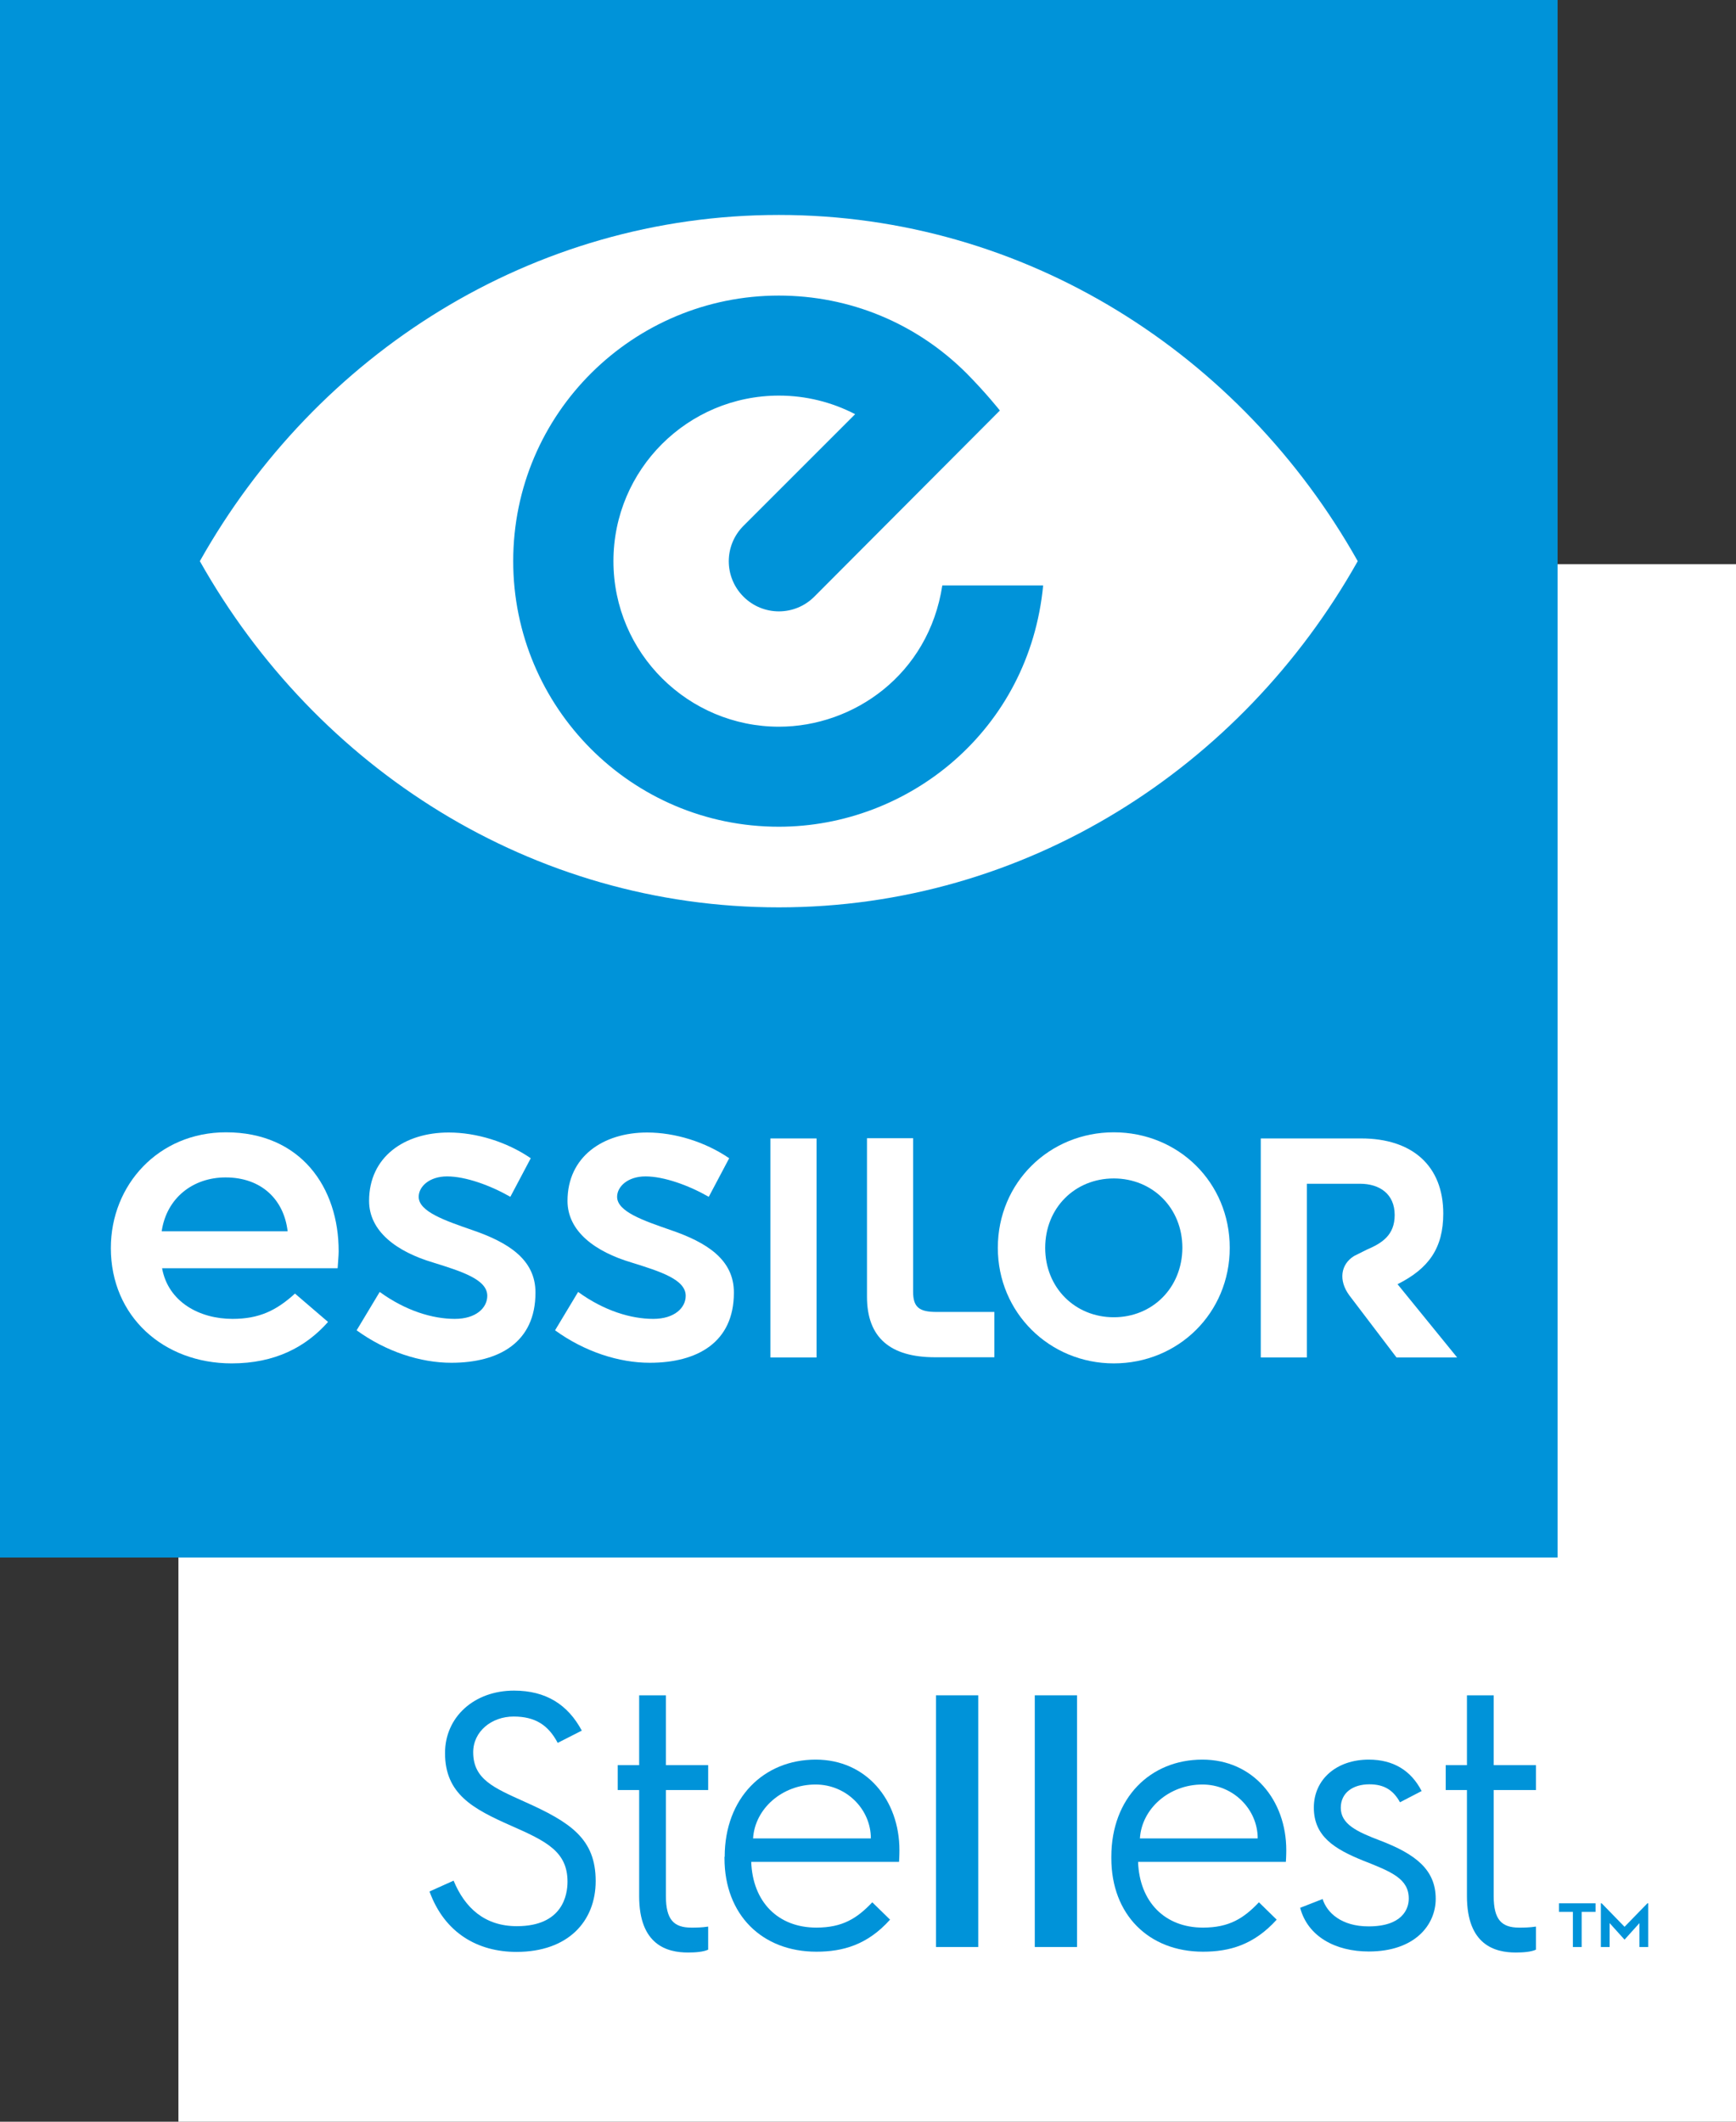
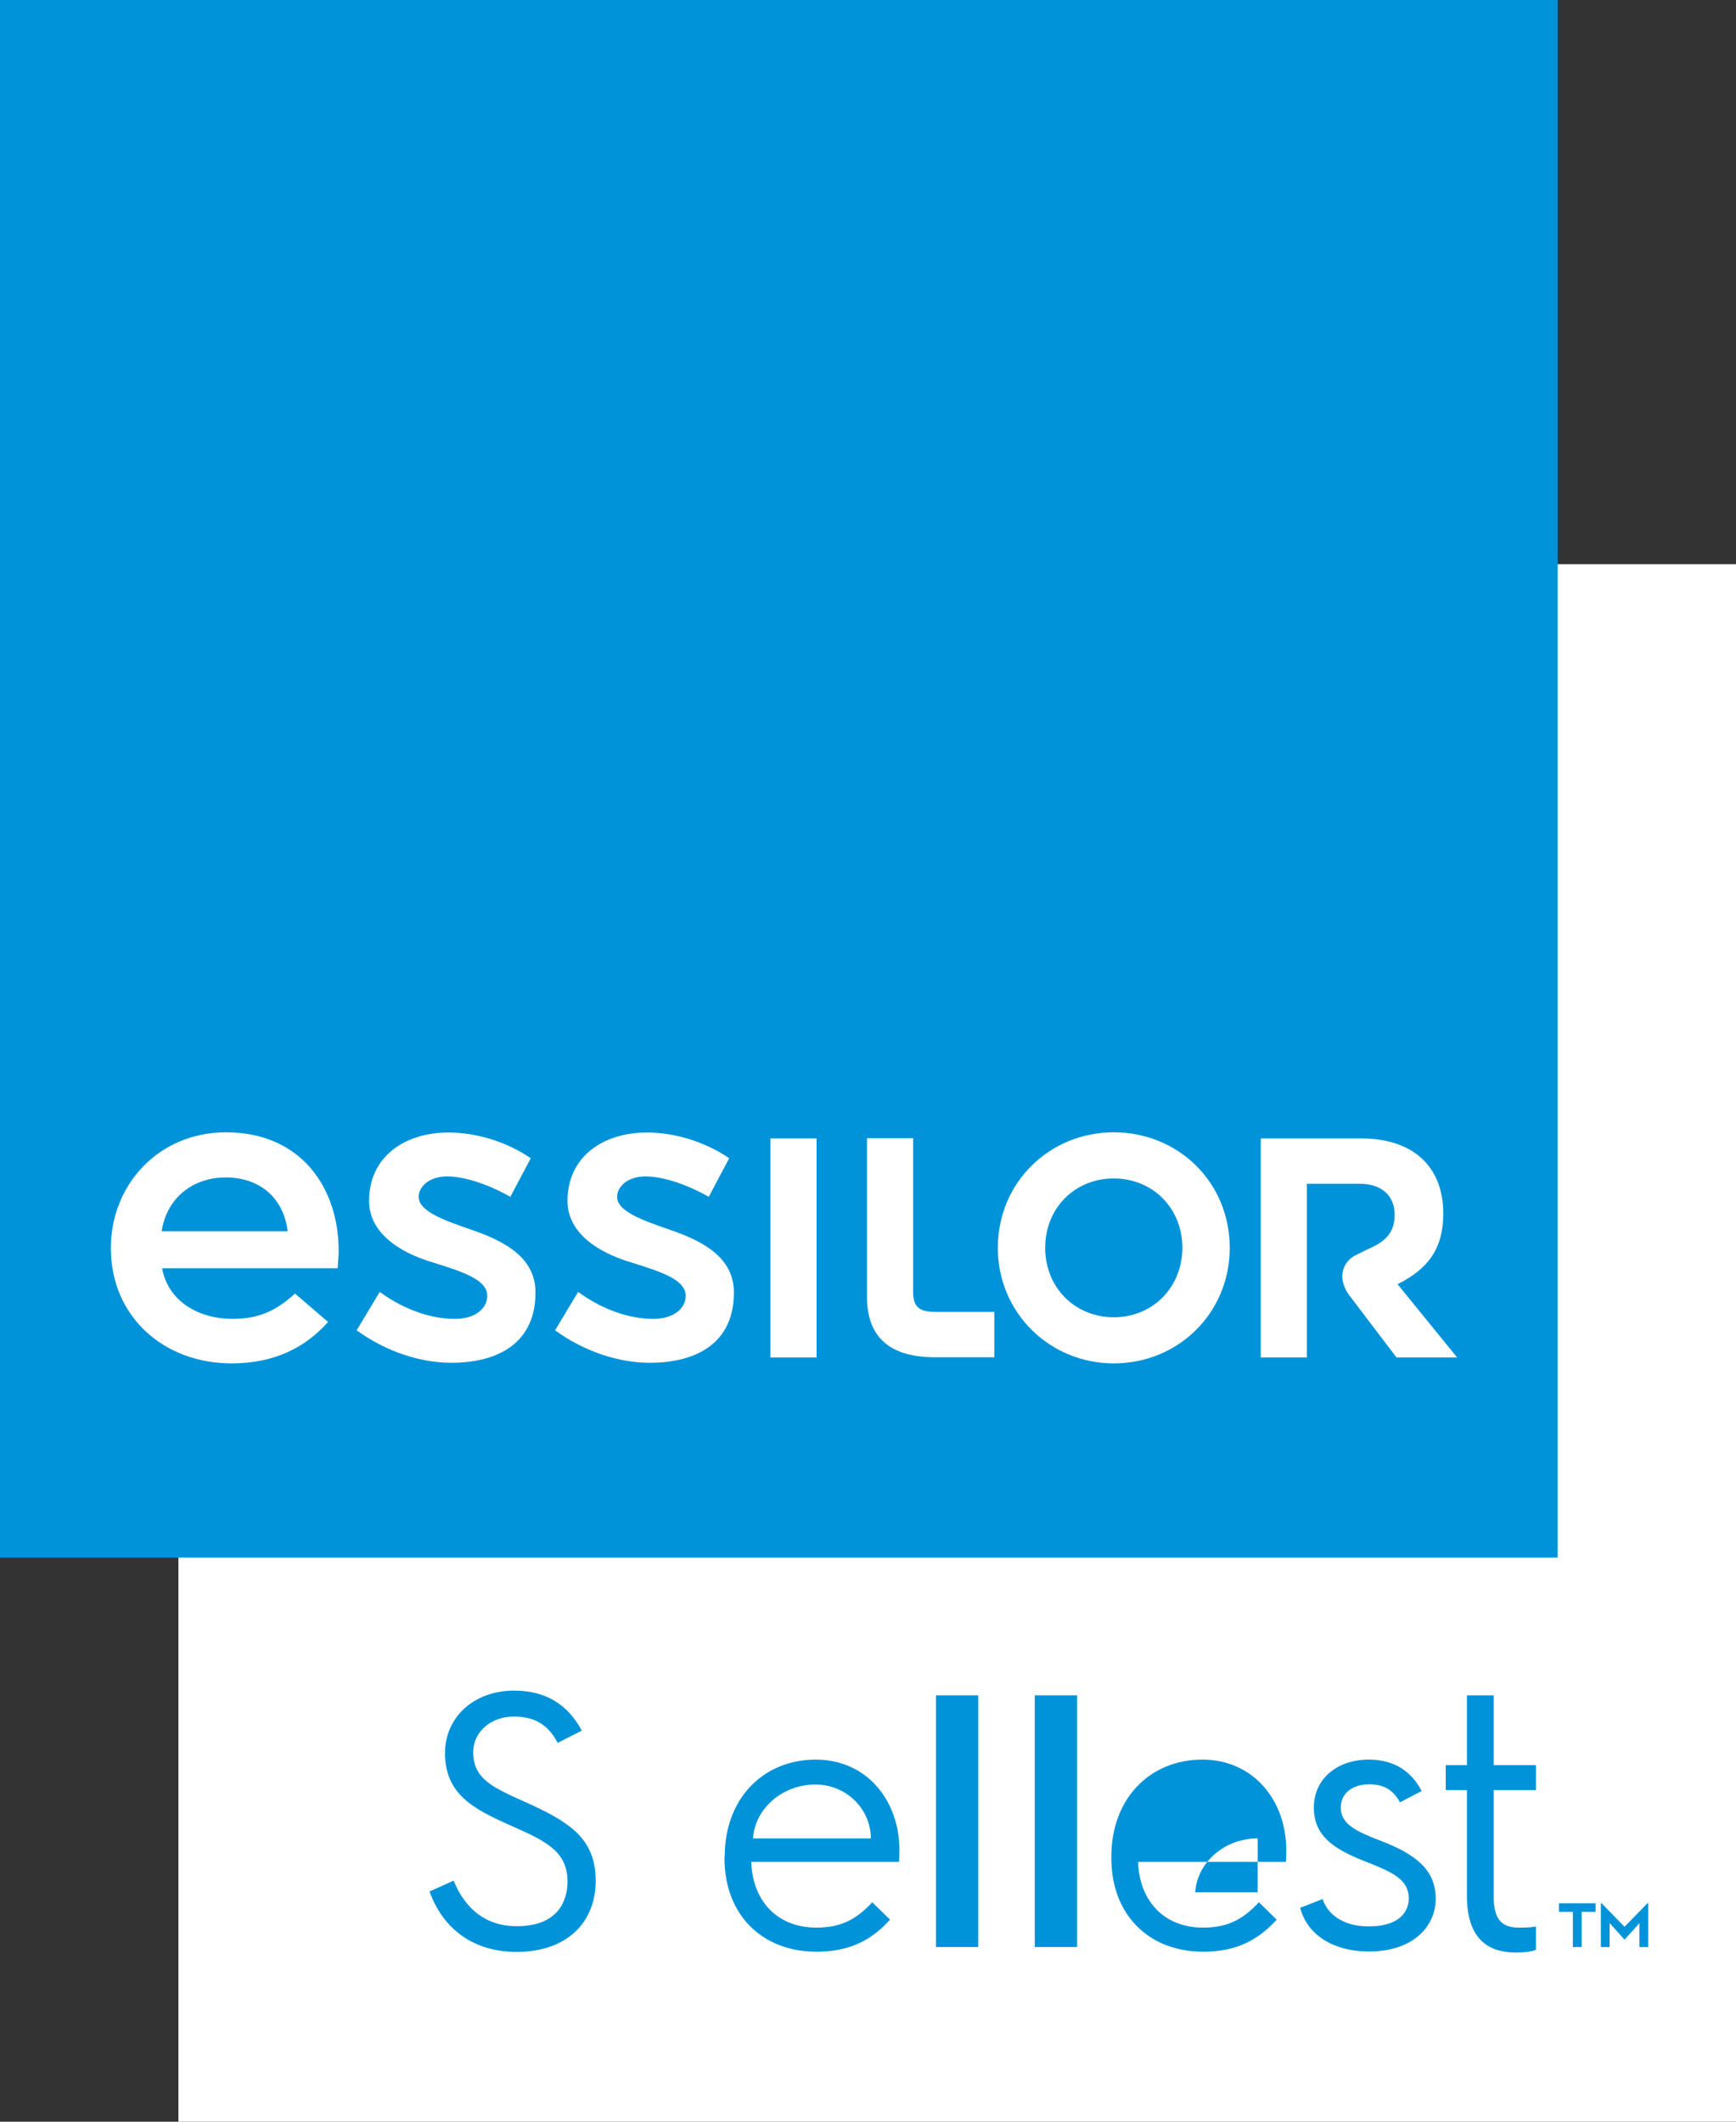
<svg xmlns="http://www.w3.org/2000/svg" version="1.0" id="Ebene_1" x="0px" y="0px" viewBox="0 0 85.04 103.94" style="enable-background:new 0 0 85.04 103.94;" xml:space="preserve">
  <rect x="0" y="0" width="85.04" height="103.94" fill="#333333" stroke="none" />
  <style type="text/css">
	.st0{fill:#FFFFFF;}
	.st1{fill:#0093D9;}
</style>
  <g>
    <rect x="8.74" y="27.64" class="st0" width="76.3" height="76.3" />
    <g>
      <path class="st1" d="M22.22,92.13c0.55,1.33,1.52,2.23,3.1,2.23c2.25,0,2.48-1.54,2.48-2.18c0-1.47-1.03-1.98-2.76-2.74    c-1.88-0.83-3.24-1.56-3.24-3.56c0-1.77,1.43-3.06,3.38-3.06c1.57,0,2.64,0.69,3.32,1.96l-1.18,0.6c-0.46-0.87-1.1-1.29-2.16-1.29    c-1.08,0-1.98,0.73-1.98,1.75c0,1.33,1.03,1.75,2.51,2.42c2.26,1.01,3.49,1.82,3.49,3.89c0,1.96-1.34,3.47-3.88,3.47    c-1.89,0-3.52-0.92-4.26-2.96L22.22,92.13z" />
-       <path class="st1" d="M31.31,87.69h-1.05v-1.22h1.05v-3.42h1.31v3.42h2.07v1.22h-2.07v5.2c0,1.15,0.39,1.54,1.24,1.54    c0.25,0,0.5,0,0.83-0.05v1.13c-0.23,0.11-0.62,0.14-0.99,0.14c-1.01,0-2.39-0.36-2.39-2.76V87.69z" />
      <path class="st1" d="M42.66,90.06c0-1.43-1.2-2.64-2.71-2.64c-1.63,0-2.97,1.18-3.06,2.64H42.66z M35.5,90.96    c0-2.88,1.91-4.76,4.46-4.76c2.48,0,4.1,1.98,4.1,4.44c0,0,0,0.3-0.02,0.57h-7.24c0.07,1.96,1.31,3.22,3.19,3.22    c1.29,0,2-0.46,2.74-1.24l0.87,0.85c-1.11,1.24-2.32,1.57-3.61,1.57c-2.66,0-4.5-1.81-4.5-4.58V90.96z" />
      <rect x="45.85" y="83.05" class="st1" width="2.07" height="12.33" />
      <rect x="50.69" y="83.05" class="st1" width="2.07" height="12.33" />
-       <path class="st1" d="M61.61,90.06c0-1.43-1.2-2.64-2.71-2.64c-1.63,0-2.97,1.18-3.06,2.64H61.61z M54.44,90.96    c0-2.88,1.91-4.76,4.46-4.76c2.48,0,4.11,1.98,4.11,4.44c0,0,0,0.3-0.02,0.57h-7.24c0.07,1.96,1.31,3.22,3.18,3.22    c1.29,0,2-0.46,2.74-1.24l0.87,0.85c-1.12,1.24-2.32,1.57-3.61,1.57c-2.65,0-4.49-1.81-4.49-4.58V90.96z" />
+       <path class="st1" d="M61.61,90.06c-1.63,0-2.97,1.18-3.06,2.64H61.61z M54.44,90.96    c0-2.88,1.91-4.76,4.46-4.76c2.48,0,4.11,1.98,4.11,4.44c0,0,0,0.3-0.02,0.57h-7.24c0.07,1.96,1.31,3.22,3.18,3.22    c1.29,0,2-0.46,2.74-1.24l0.87,0.85c-1.12,1.24-2.32,1.57-3.61,1.57c-2.65,0-4.49-1.81-4.49-4.58V90.96z" />
      <path class="st1" d="M64.79,93.03c0.21,0.67,0.92,1.34,2.25,1.34c1.65,0,1.97-0.85,1.97-1.36c0-0.97-0.83-1.31-2.23-1.86    c-1.41-0.57-2.42-1.19-2.42-2.6c0-1.38,1.11-2.35,2.69-2.35c1.2,0,2.07,0.53,2.59,1.54l-1.06,0.55c-0.32-0.58-0.76-0.88-1.5-0.88    c-0.8,0-1.4,0.41-1.4,1.15c0,0.8,0.78,1.17,1.94,1.61c1.72,0.66,2.71,1.42,2.71,2.85c0,1.27-1.01,2.58-3.28,2.58    c-1.64,0-2.99-0.74-3.36-2.14L64.79,93.03z" />
      <path class="st1" d="M71.86,87.69h-1.04v-1.22h1.04v-3.42h1.31v3.42h2.07v1.22h-2.07v5.2c0,1.15,0.39,1.54,1.24,1.54    c0.25,0,0.49,0,0.83-0.05v1.13c-0.23,0.11-0.62,0.14-0.99,0.14c-1.01,0-2.39-0.36-2.39-2.76V87.69z" />
      <path class="st1" d="M78.42,95.38v-2.14h0.04l1.12,1.15l1.12-1.15h0.04v2.14h-0.43v-1.17l-0.73,0.81l-0.73-0.81v1.17H78.42z     M77.05,95.38v-1.72h-0.68v-0.42h1.79v0.42h-0.68v1.72H77.05z" />
      <rect class="st1" width="76.3" height="76.3" />
      <rect x="37.74" y="55.77" class="st0" width="2.26" height="10.73" />
      <path class="st0" d="M54.56,64.53c-1.89,0-3.36-1.44-3.36-3.4c0-1.96,1.46-3.4,3.36-3.4c1.89,0,3.36,1.44,3.36,3.4    C57.91,63.09,56.45,64.53,54.56,64.53 M54.56,55.47c-3.14,0-5.68,2.45-5.68,5.66c0,3.18,2.54,5.66,5.68,5.66    c3.16,0,5.68-2.47,5.68-5.66C60.24,57.92,57.72,55.47,54.56,55.47" />
      <path class="st0" d="M44.73,63.28v-7.52h-2.26v7.76c0,2.02,1.15,2.97,3.34,2.97h2.9v-2.22h-2.83    C45.04,64.27,44.73,64.05,44.73,63.28" />
      <path class="st0" d="M70.7,59.45c0-2.34-1.52-3.68-4.02-3.68h-4.92V66.5h2.26v-8.51h2.6c0.95,0,1.7,0.49,1.7,1.53    c0,0.99-0.62,1.38-1.37,1.7l-0.62,0.31c-0.66,0.41-0.77,1.2-0.23,1.93l2.31,3.04h2.97l-2.92-3.59    C69.98,62.15,70.7,61.15,70.7,59.45" />
      <path class="st0" d="M7.92,60.32c0.24-1.64,1.54-2.64,3.13-2.64c1.75,0,2.86,1.08,3.04,2.64H7.92z M11.07,55.47    c-3.3,0-5.64,2.57-5.64,5.67c0,3.35,2.58,5.65,5.92,5.65c2.12,0,3.63-0.8,4.72-2.03l-1.62-1.39c-0.92,0.84-1.77,1.24-3.06,1.24    c-1.62,0-3.15-0.83-3.45-2.48h8.6c0.02-0.37,0.05-0.6,0.05-0.82C16.6,58.18,14.74,55.47,11.07,55.47" />
      <path class="st0" d="M32.86,60.26c-1.36-0.47-2.63-0.91-2.63-1.63c0-0.5,0.52-1,1.39-1c0.91,0,2.12,0.44,3.1,1l1-1.89    c-1.17-0.8-2.65-1.26-4.02-1.26c-2.17,0-3.9,1.19-3.9,3.35c0,1.49,1.35,2.49,3.14,3.02c1.41,0.44,2.65,0.83,2.65,1.63    c0,0.58-0.54,1.13-1.59,1.13c-1.08,0-2.4-0.39-3.68-1.32l-1.13,1.88c1.45,1.05,3.13,1.59,4.64,1.59c2.33,0,4.12-1,4.12-3.43    C35.96,61.7,34.61,60.86,32.86,60.26" />
      <path class="st0" d="M23.14,60.26c-1.36-0.47-2.63-0.91-2.63-1.63c0-0.5,0.52-1,1.39-1c0.91,0,2.12,0.44,3.1,1l1-1.89    c-1.17-0.8-2.65-1.26-4.02-1.26c-2.17,0-3.9,1.19-3.9,3.35c0,1.49,1.35,2.49,3.14,3.02c1.41,0.44,2.65,0.83,2.65,1.63    c0,0.58-0.54,1.13-1.59,1.13c-1.08,0-2.4-0.39-3.68-1.32l-1.13,1.88c1.45,1.05,3.13,1.59,4.64,1.59c2.33,0,4.12-1,4.12-3.43    C26.24,61.7,24.89,60.86,23.14,60.26" />
-       <path class="st0" d="M38.15,40.5c-7.23,0-13.01-5.87-13.01-13.01c0-7.26,5.9-13.01,13.01-13.01c3.47,0,6.74,1.35,9.2,3.81    c0.96,0.97,1.63,1.82,1.63,1.82l-9.09,9.12c-0.96,0.96-2.51,0.96-3.47,0c-0.96-0.96-0.96-2.51,0-3.47l5.47-5.47    c-1.14-0.59-2.41-0.91-3.73-0.91c-4.47,0-8.11,3.62-8.11,8.11c0,4.51,3.67,8.11,8.11,8.11c3.65,0,7.33-2.55,8-6.92h4.94    C50.42,35.78,44.5,40.5,38.15,40.5 M38.15,10.53c-12.09,0-22.66,6.82-28.36,16.96c5.71,10.15,16.27,16.96,28.36,16.96    c12.09,0,22.66-6.82,28.36-16.96C60.81,17.35,50.24,10.53,38.15,10.53" />
    </g>
  </g>
</svg>